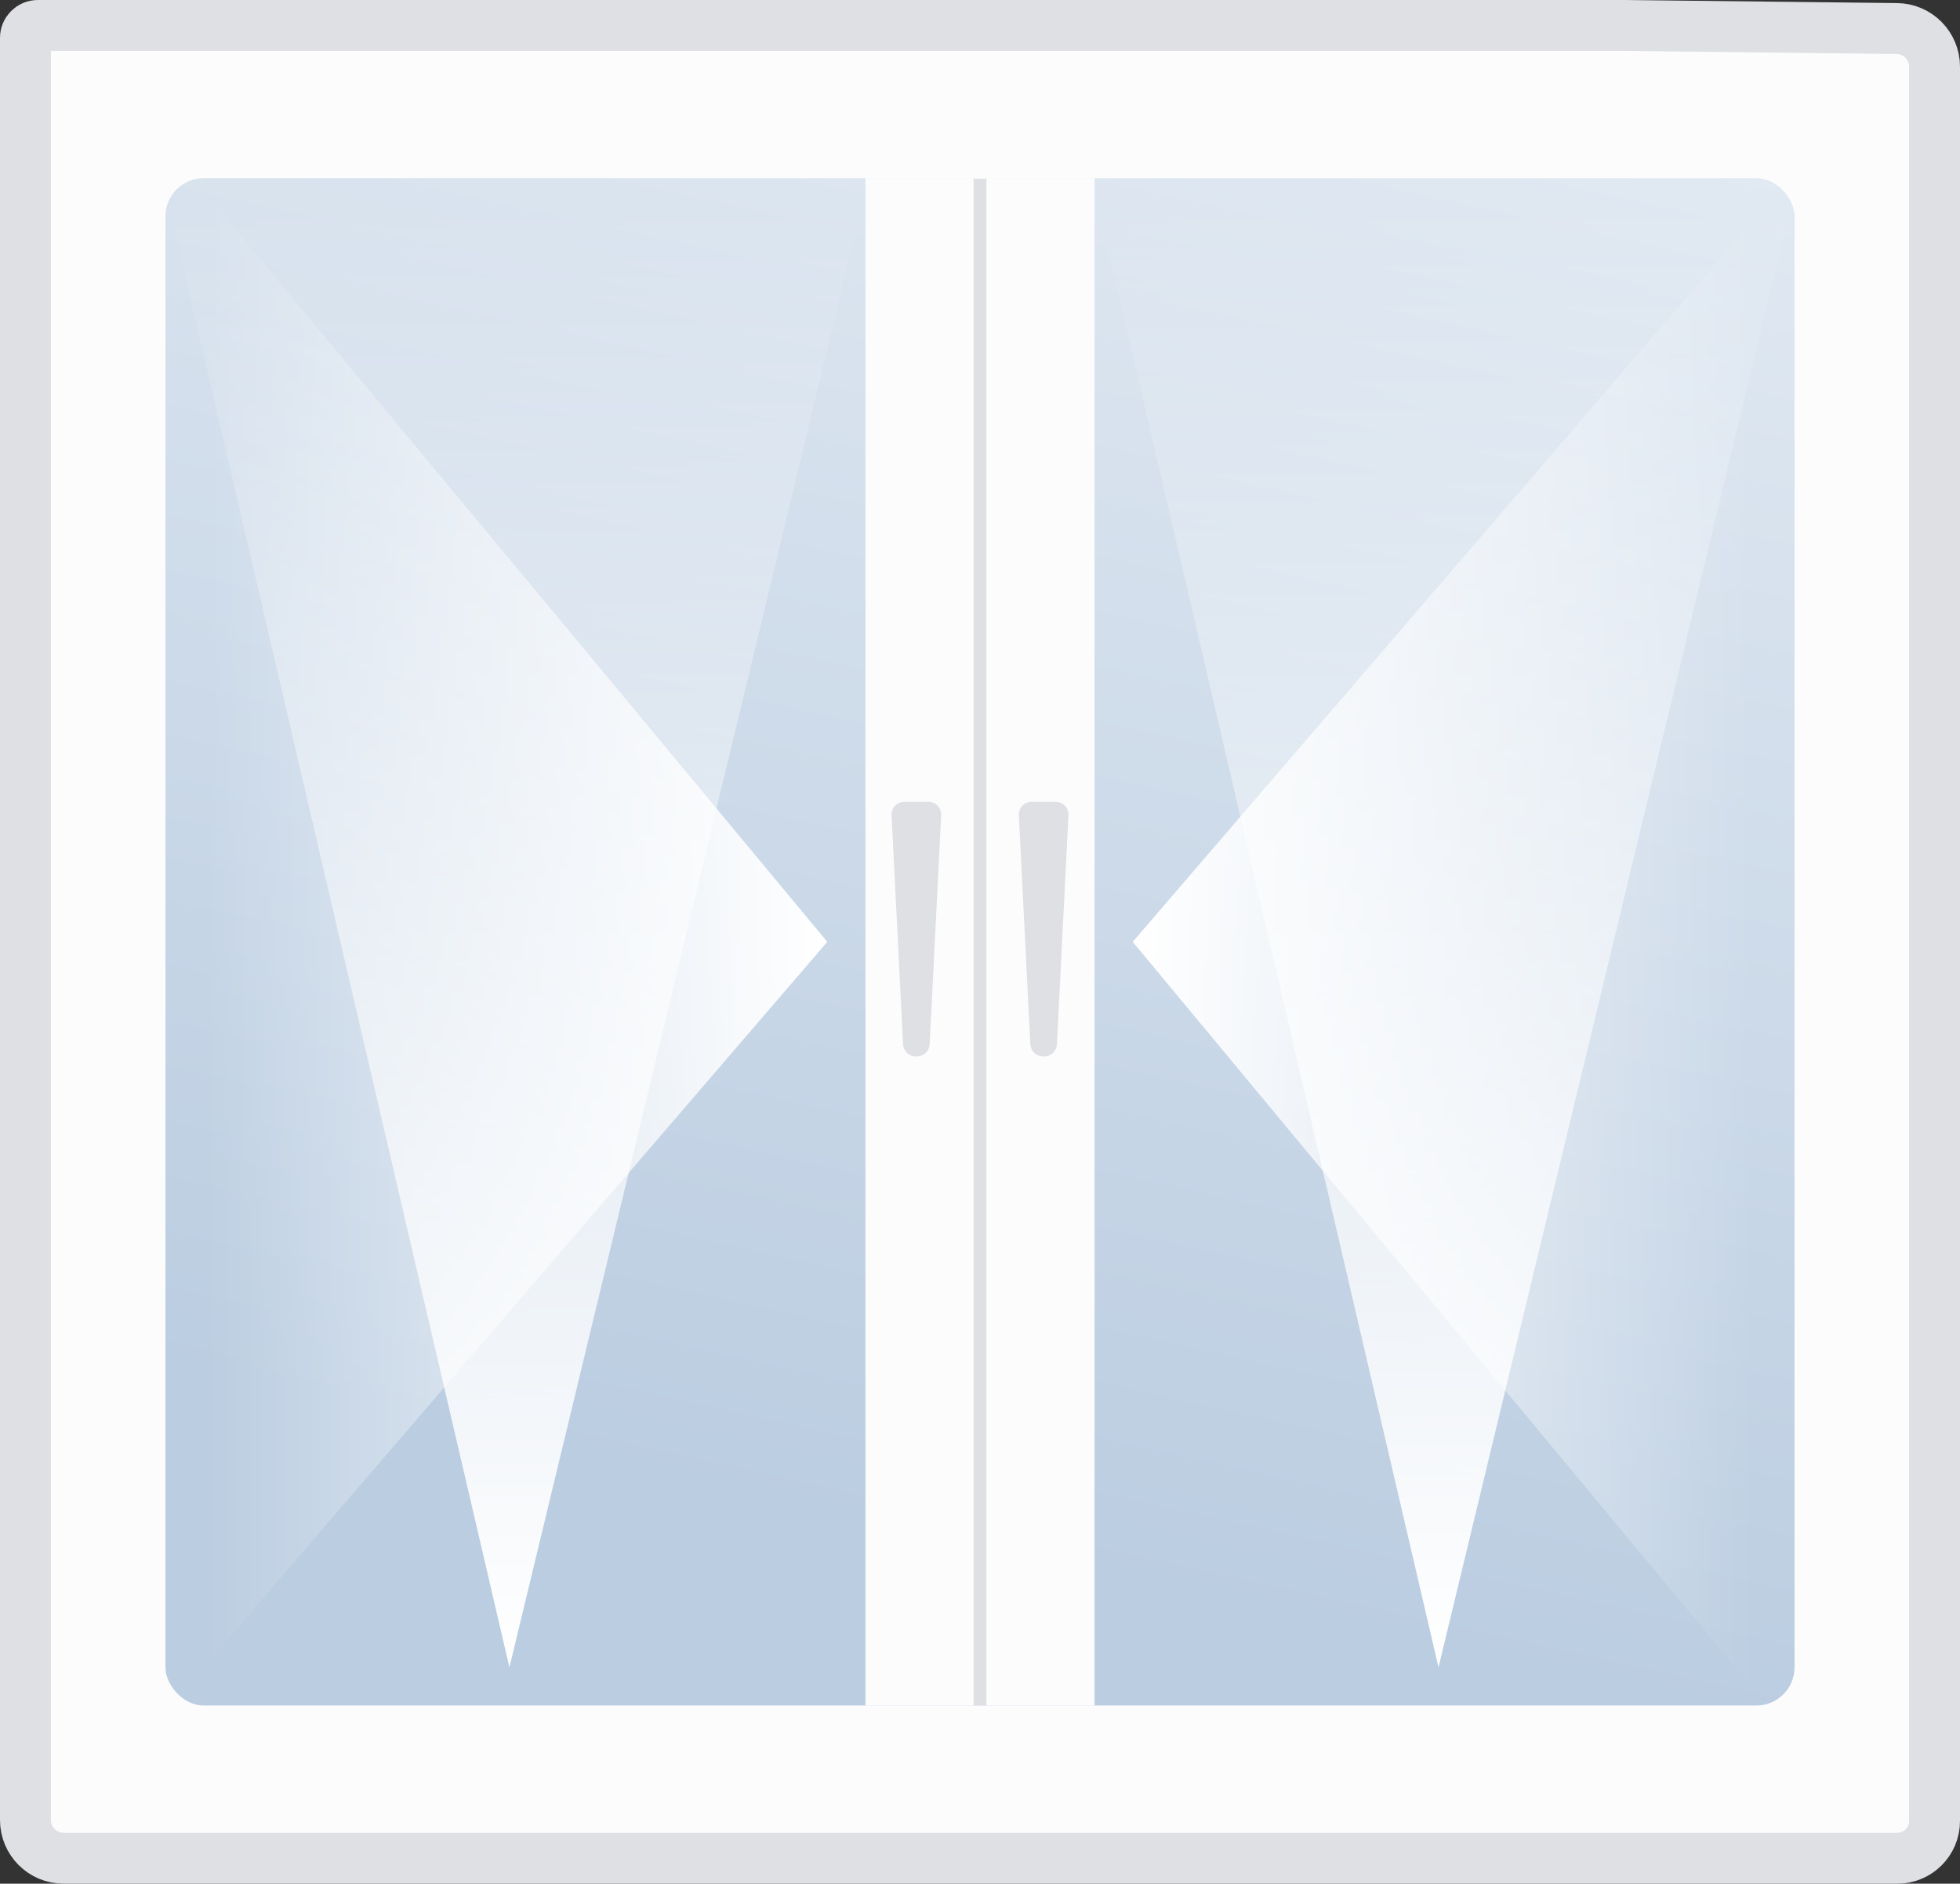
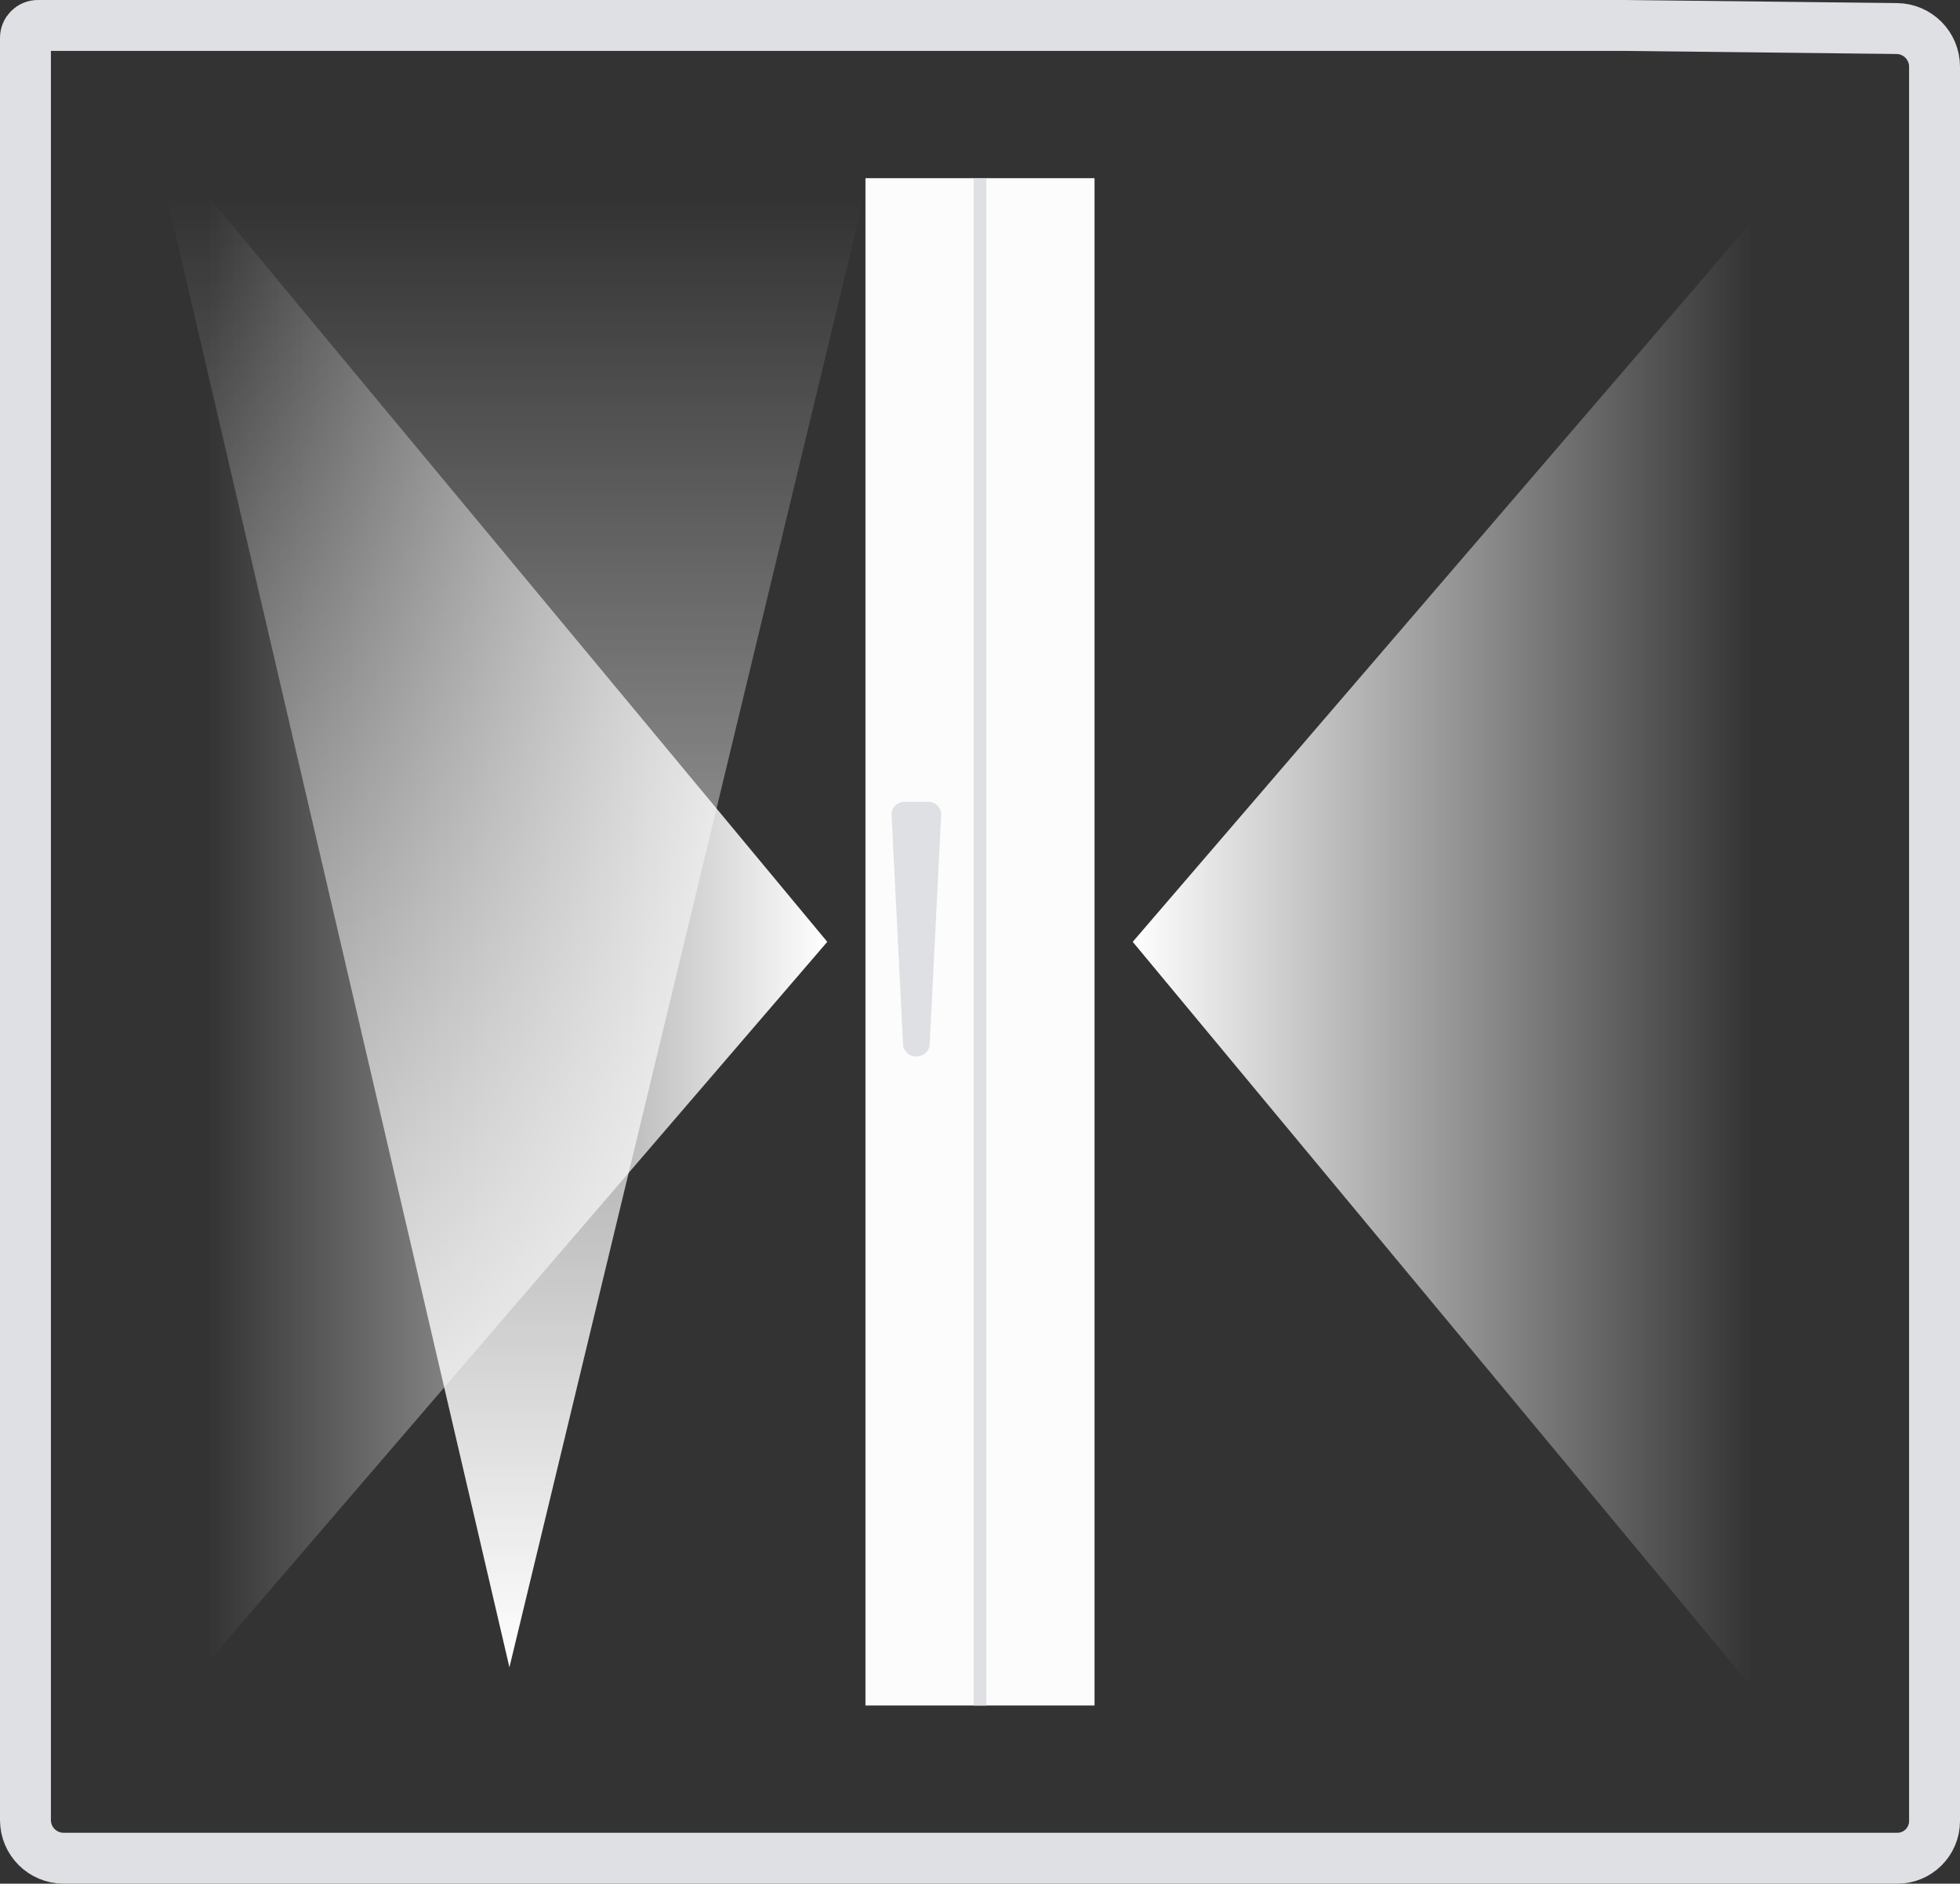
<svg xmlns="http://www.w3.org/2000/svg" width="154" height="148" viewBox="0 0 154 148" fill="none">
  <rect x="0" y="0" width="154" height="148" fill="#333333" stroke="none" />
-   <path d="M152 128.4V143.076C152 144.691 150.691 146 149.076 146H5C3.343 146 2 144.657 2 143V112.304V55.495V25.197V2.974C2 2.436 2.436 2 2.974 2H52.162H127.649L149.034 2.242C150.677 2.261 152 3.598 152 5.242V128.4Z" fill="#FCFCFC" />
-   <rect x="13" y="14" width="128" height="120" rx="3" fill="url(#paint0_linear_673_161)" />
  <path d="M89 74L138 17V133L89 74Z" fill="url(#paint1_linear_673_161)" />
  <path d="M65 74L16 131L16 15L65 74Z" fill="url(#paint2_linear_673_161)" />
-   <path d="M113.026 131L86 15H141L113.026 131Z" fill="url(#paint3_linear_673_161)" />
  <path d="M40.026 131L13 15H68L40.026 131Z" fill="url(#paint4_linear_673_161)" />
  <rect x="68" y="14" width="18" height="120" fill="#FCFCFC" />
  <path d="M77 14.05V134" stroke="#DEE0E3" />
  <path d="M152 128.4V143.076C152 144.691 150.691 146 149.076 146H5C3.343 146 2 144.657 2 143V112.304V55.495V25.197V2.974C2 2.436 2.436 2 2.974 2H52.162H127.649L149.034 2.242C150.677 2.261 152 3.598 152 5.242V128.4Z" stroke="#DEE0E3" stroke-width="4" />
-   <path d="M80.052 64.05C80.024 63.479 80.479 63 81.051 63H82.949C83.521 63 83.976 63.479 83.948 64.05L83.047 82.05C83.021 82.582 82.582 83 82.049 83H81.951C81.418 83 80.979 82.582 80.953 82.05L80.052 64.05Z" fill="#DEE0E3" />
  <path d="M70.052 64.05C70.024 63.479 70.479 63 71.051 63H72.949C73.521 63 73.976 63.479 73.948 64.05L73.047 82.05C73.021 82.582 72.582 83 72.049 83H71.951C71.418 83 70.979 82.582 70.953 82.05L70.052 64.05Z" fill="#DEE0E3" />
  <defs>
    <linearGradient id="paint0_linear_673_161" x1="161" y1="-71.767" x2="113.678" y2="142.115" gradientUnits="userSpaceOnUse">
      <stop stop-color="#FDFEFF" />
      <stop offset="0.945" stop-color="#BBCDE1" />
    </linearGradient>
    <linearGradient id="paint1_linear_673_161" x1="137.703" y1="75" x2="89" y2="75" gradientUnits="userSpaceOnUse">
      <stop stop-color="white" stop-opacity="0" />
      <stop offset="1" stop-color="white" />
    </linearGradient>
    <linearGradient id="paint2_linear_673_161" x1="16.297" y1="73" x2="65" y2="73" gradientUnits="userSpaceOnUse">
      <stop stop-color="white" stop-opacity="0" />
      <stop offset="1" stop-color="white" />
    </linearGradient>
    <linearGradient id="paint3_linear_673_161" x1="113.5" y1="15.703" x2="113.5" y2="131" gradientUnits="userSpaceOnUse">
      <stop stop-color="white" stop-opacity="0" />
      <stop offset="1" stop-color="white" />
    </linearGradient>
    <linearGradient id="paint4_linear_673_161" x1="40.5" y1="15.703" x2="40.5" y2="131" gradientUnits="userSpaceOnUse">
      <stop stop-color="white" stop-opacity="0" />
      <stop offset="1" stop-color="white" />
    </linearGradient>
  </defs>
</svg>